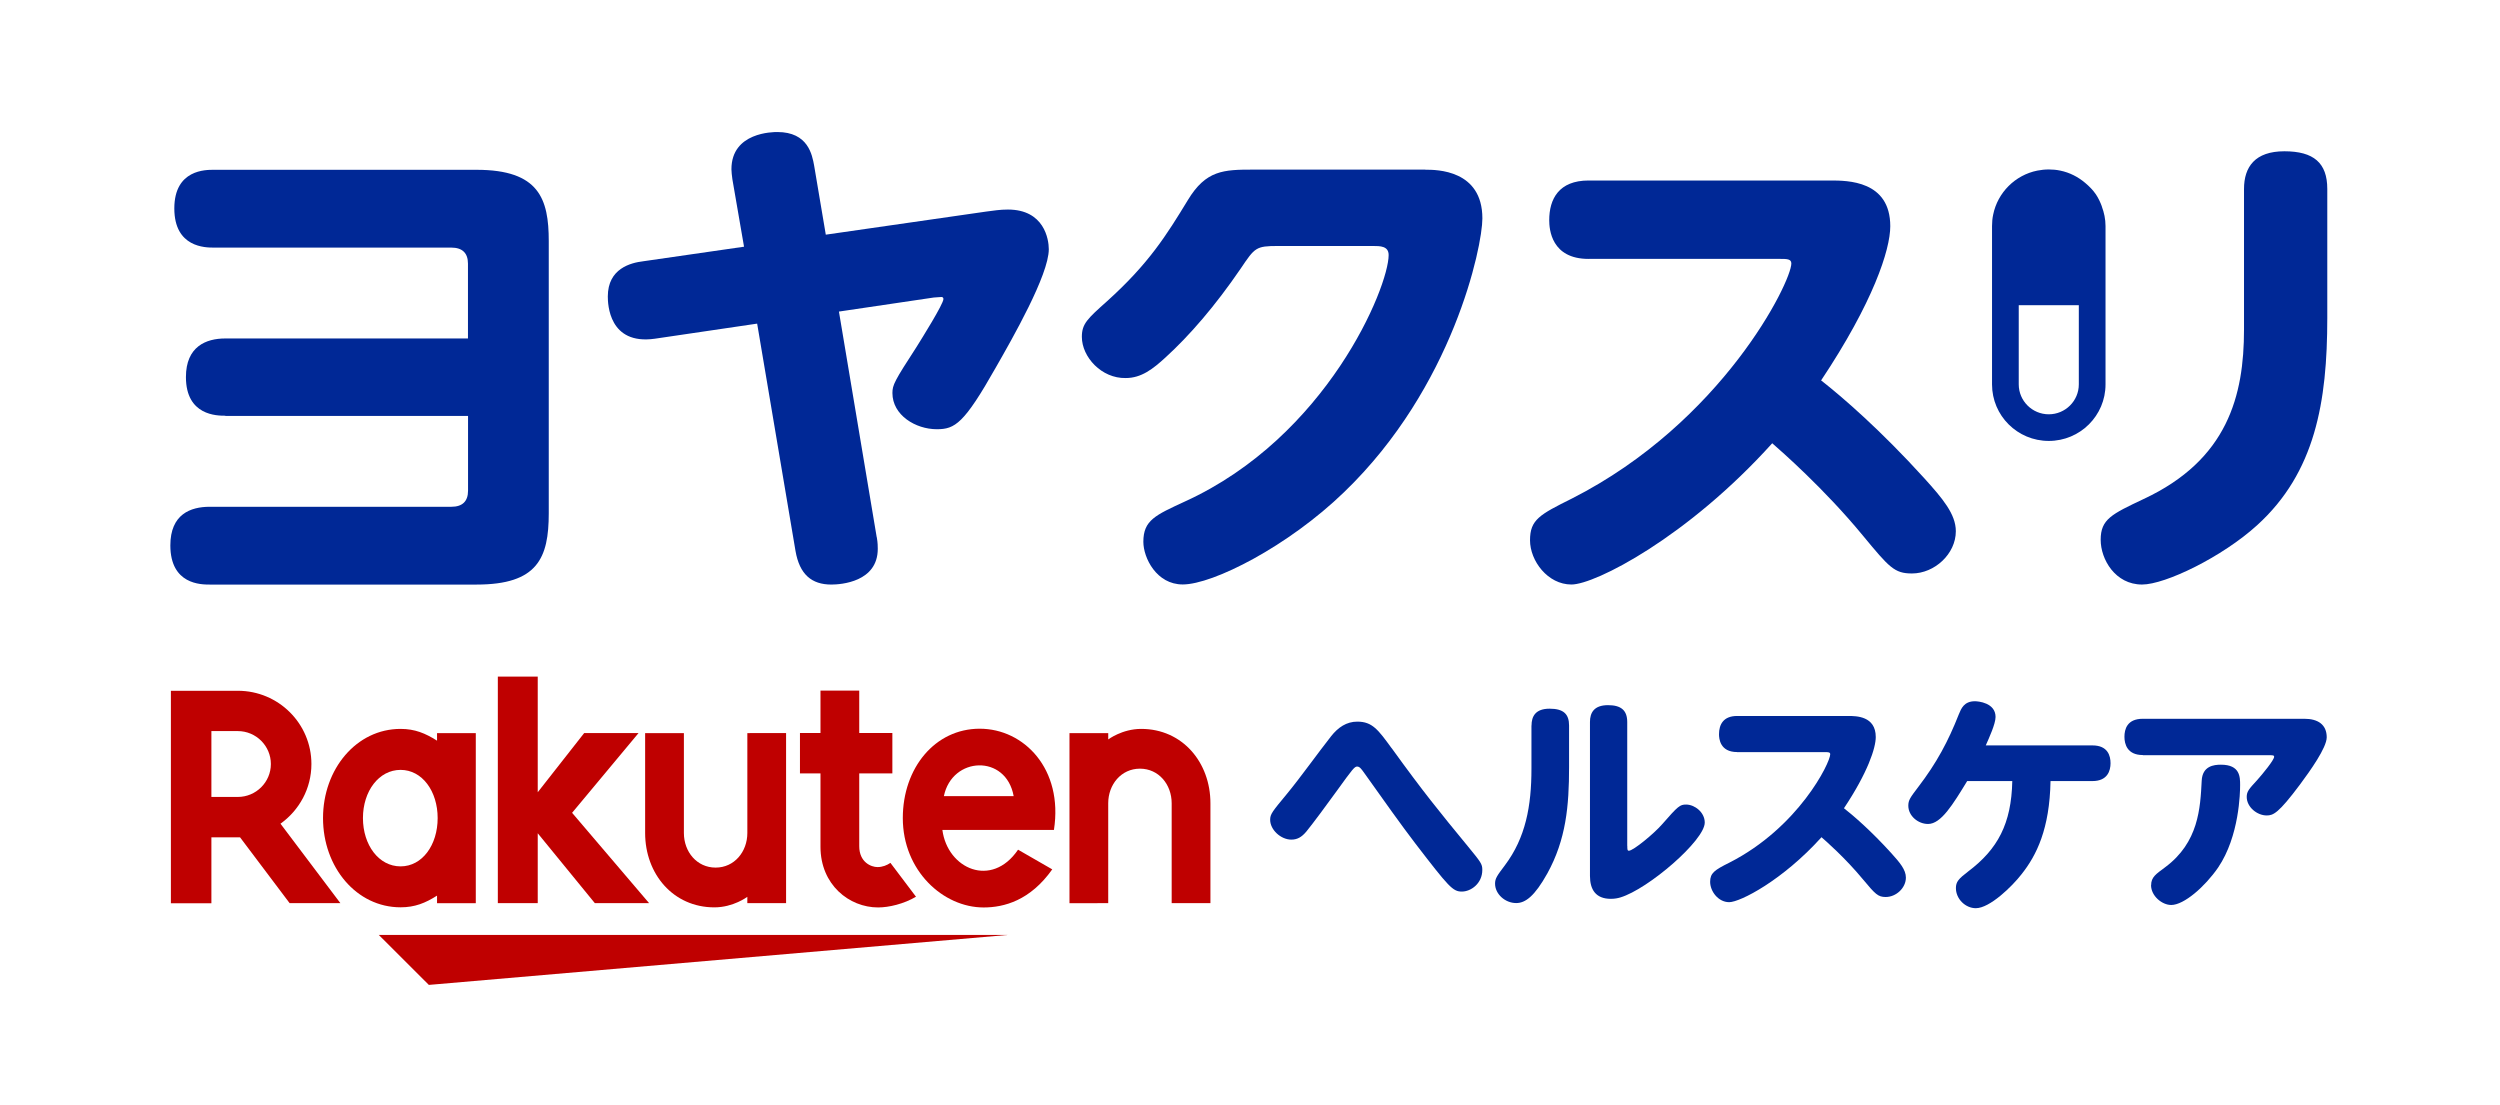
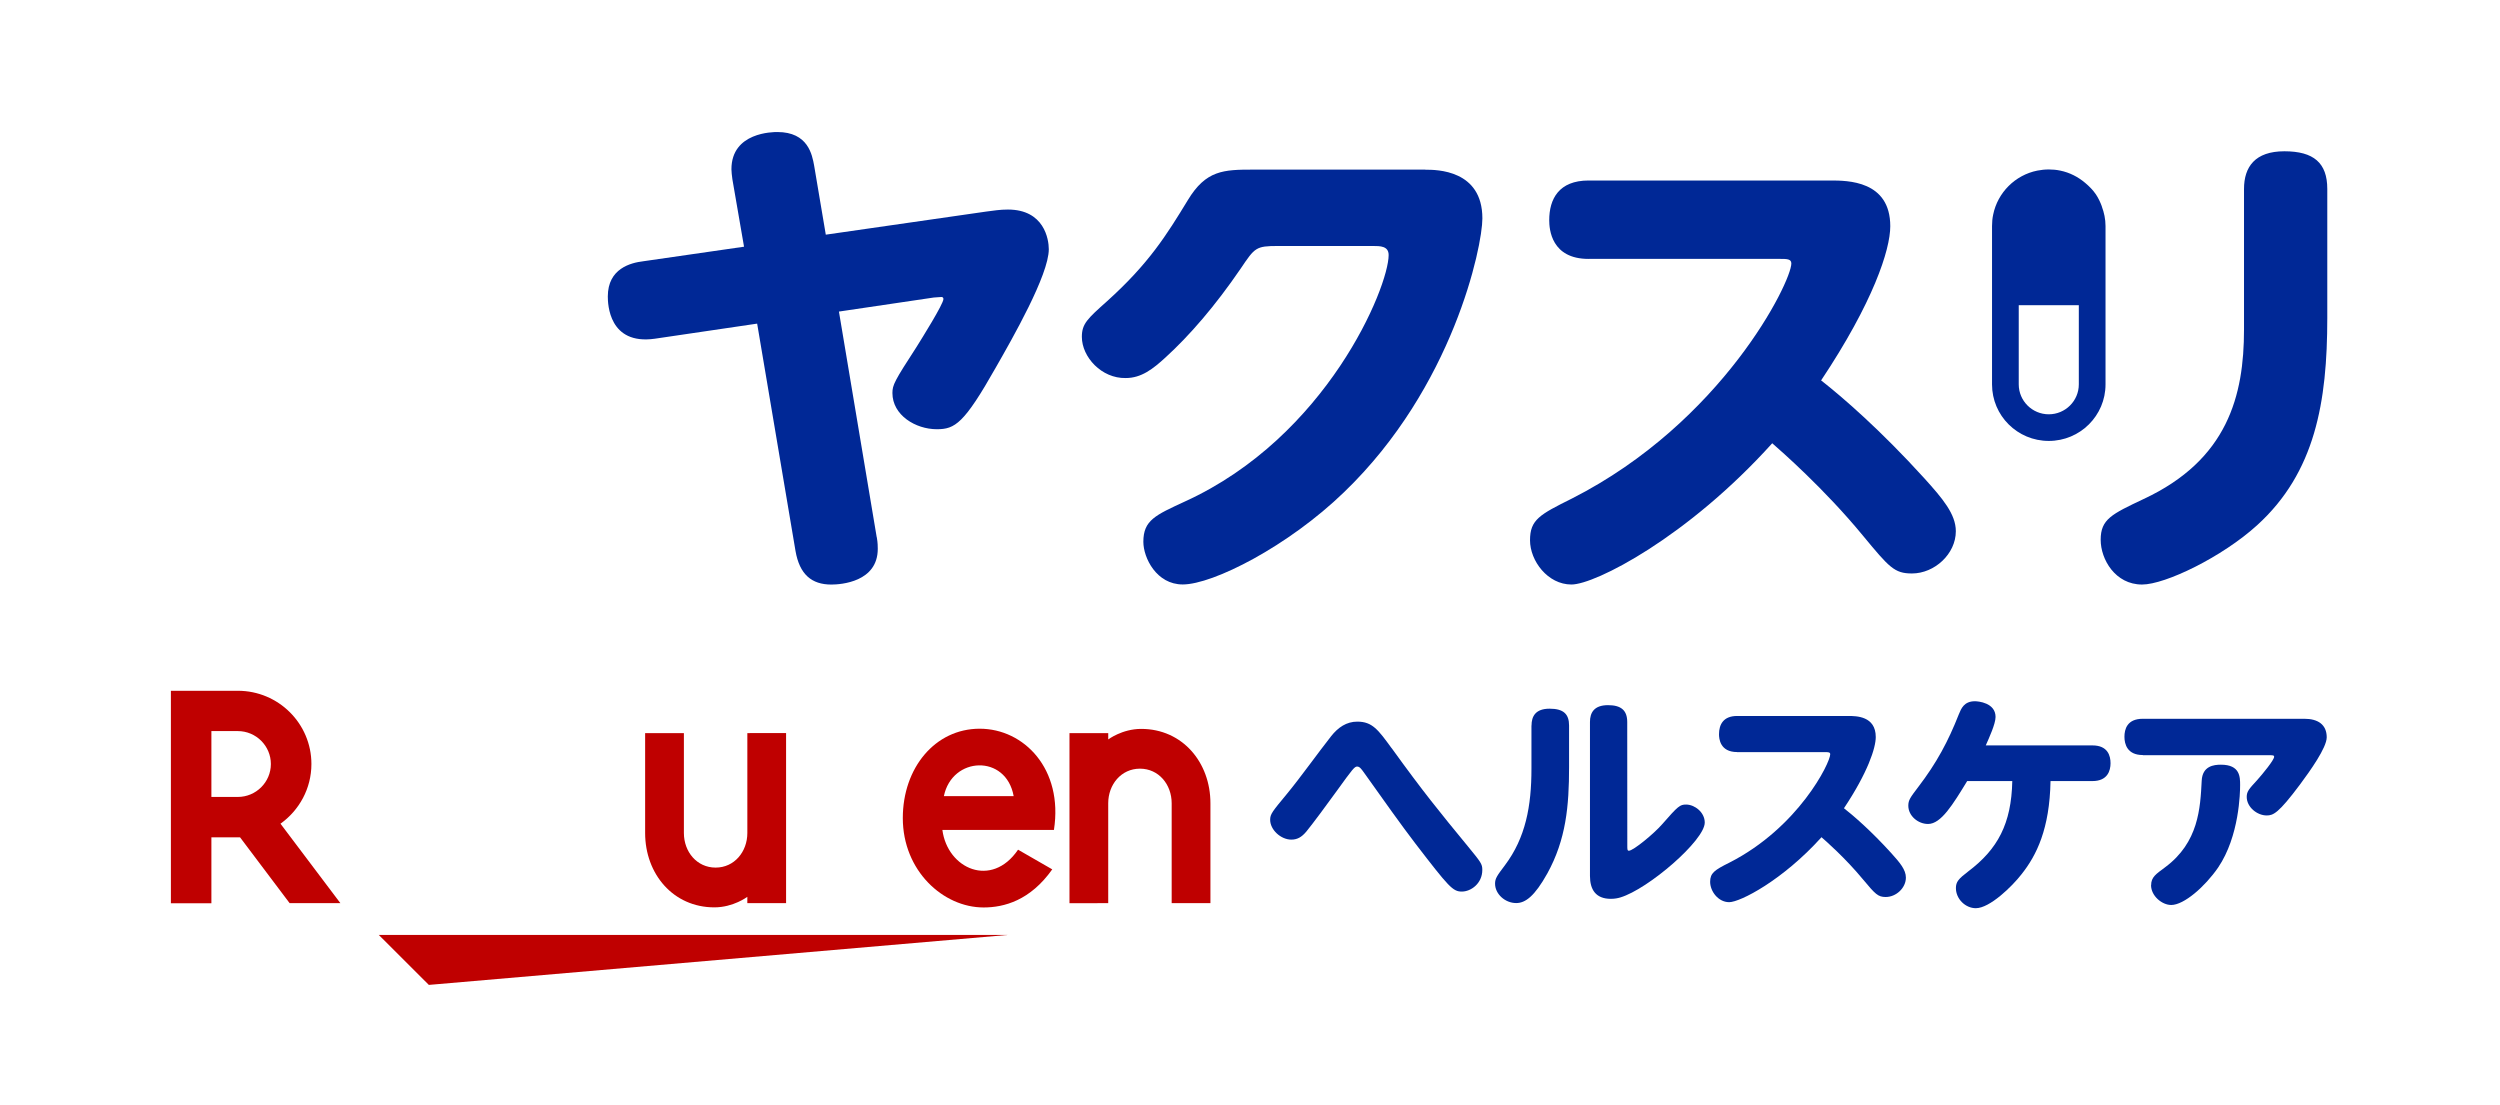
<svg xmlns="http://www.w3.org/2000/svg" fill="none" height="57" viewBox="0 0 129 57" width="129">
  <clipPath id="a">
    <path d="m0 0h128.87v57h-128.87z" />
  </clipPath>
  <g clip-path="url(#a)">
    <path d="m51.998 48.243h-32.452l2.582 2.578z" fill="#bf0000" />
-     <path d="m22.551 37.828v.39c-.605-.381-1.141-.607-1.882-.607-2.273 0-4.001 2.066-4.001 4.603 0 2.537 1.728 4.603 4.001 4.603.741 0 1.282-.222 1.882-.603v.39h2v-8.775zm-1.882 6.877c-1.123 0-1.941-1.101-1.941-2.492s.823-2.487 1.941-2.487 1.914 1.101 1.914 2.487c0 1.386-.791 2.492-1.914 2.492z" fill="#bf0000" />
    <path d="m38.563 37.828v5.155c0 .965-.668 1.785-1.637 1.785s-1.637-.816-1.637-1.785v-5.155h-2v5.155c0 2.116 1.45 3.837 3.573 3.837.982 0 1.7-.544 1.7-.544v.326h2v-8.775z" fill="#bf0000" />
    <path d="m57.184 46.603v-5.155c0-.965.668-1.785 1.637-1.785.968 0 1.637.815 1.637 1.785v5.155h2v-5.155c0-2.116-1.45-3.837-3.573-3.837-.982 0-1.7.544-1.7.544v-.326h-2v8.775z" fill="#bf0000" />
    <path d="m10.908 46.603v-3.398h1.478l2.559 3.398h2.619l-3.091-4.1c.964-.689 1.596-1.812 1.596-3.081 0-2.084-1.7-3.778-3.796-3.778h-3.455v10.963h2.091zm0-8.879h1.364c.936 0 1.705.761 1.705 1.699 0 .938-.768 1.699-1.705 1.699h-1.364z" fill="#bf0000" />
-     <path d="m45.946 44.524c-.177.122-.405.217-.668.217-.327 0-.941-.249-.941-1.078v-3.756h1.709v-2.084h-1.709v-2.188h-2v2.188h-1.059v2.084h1.059v3.787c0 1.962 1.482 3.13 2.973 3.13.555 0 1.327-.181 1.955-.553z" fill="#bf0000" />
-     <path d="m29.52 41.941 3.428-4.114h-2.805l-2.396 3.053v-5.966h-2.059v11.688h2.059v-3.606l2.946 3.606h2.8z" fill="#bf0000" />
    <path d="m50.559 37.601c-2.314 0-3.974 2.025-3.974 4.612 0 2.718 2.082 4.612 4.169 4.612 1.055 0 2.405-.358 3.542-1.966l-1.764-1.015c-1.364 2.007-3.642.988-3.905-1.019h5.756c.491-3.148-1.55-5.223-3.828-5.223zm1.746 3.479h-3.601c.423-2.057 3.21-2.175 3.601 0z" fill="#bf0000" />
    <g fill="#002896">
      <path d="m71.808 38.602c1.628 2.256 2.464 3.28 3.924 5.056.682.834.755.92.755 1.228 0 .702-.587 1.119-1.055 1.119-.468 0-.668-.227-2.391-2.469-.732-.956-1.678-2.288-2.669-3.683-.132-.181-.214-.299-.345-.299-.132 0-.227.118-1.028 1.228-.527.729-1.246 1.703-1.591 2.125-.25.299-.477.417-.777.417-.536 0-1.091-.503-1.091-1.024 0-.299.118-.43.873-1.345.659-.797 1.627-2.147 2.273-2.967.359-.453.791-.752 1.35-.752.777 0 1.077.417 1.773 1.373z" />
-       <path d="m79.027 37.438c0-.476.205-.87.932-.87s1.005.285 1.005.87v2.147c0 1.993-.154 3.733-1.123 5.486-.659 1.182-1.137 1.527-1.605 1.527-.573 0-1.091-.467-1.091-1.001 0-.276.109-.417.514-.956 1.064-1.418 1.364-3.053 1.364-4.974v-2.229zm4.942 6.211c0 .168 0 .249.082.249.227 0 1.305-.892 1.709-1.359.837-.956.923-1.024 1.246-1.024.432 0 .959.394.959.929 0 .92-2.919 3.434-4.355 3.864-.118.036-.286.072-.491.072-.777 0-1.077-.476-1.077-1.182v-7.942c0-.476.205-.87.932-.87.668 0 .991.263.991.87v6.392z" />
+       <path d="m79.027 37.438c0-.476.205-.87.932-.87s1.005.285 1.005.87v2.147c0 1.993-.154 3.733-1.123 5.486-.659 1.182-1.137 1.527-1.605 1.527-.573 0-1.091-.467-1.091-1.001 0-.276.109-.417.514-.956 1.064-1.418 1.364-3.053 1.364-4.974v-2.229zm4.942 6.211c0 .168 0 .249.082.249.227 0 1.305-.892 1.709-1.359.837-.956.923-1.024 1.246-1.024.432 0 .959.394.959.929 0 .92-2.919 3.434-4.355 3.864-.118.036-.286.072-.491.072-.777 0-1.077-.476-1.077-1.182v-7.942c0-.476.205-.87.932-.87.668 0 .991.263.991.87z" />
      <path d="m89.633 38.806c-.887 0-.932-.702-.932-.92 0-.503.227-.942.932-.942h5.733c.409 0 1.423 0 1.423 1.087 0 .562-.409 1.826-1.641 3.674.505.394 1.414 1.182 2.441 2.315.441.489.755.856.755 1.264 0 .535-.505 1.001-1.041 1.001-.396 0-.536-.145-1.159-.892-.923-1.119-1.95-2.016-2.155-2.193-2.009 2.229-4.201 3.352-4.764 3.352-.564 0-.982-.562-.982-1.051 0-.453.227-.607.991-.988 3.564-1.812 5.205-5.151 5.205-5.595 0-.109-.109-.109-.277-.109h-4.537z" />
      <path d="m101.51 40.297c-.741 1.214-1.35 2.22-2.023 2.22-.514 0-1.018-.417-1.018-.942 0-.285.095-.417.505-.956.968-1.264 1.555-2.374 2.105-3.769.119-.285.264-.666.828-.666.154 0 1.064.072 1.064.811 0 .358-.337 1.087-.505 1.468h5.506c.791 0 .932.535.932.92 0 .385-.155.92-.932.92h-2.165c-.045 2.469-.718 3.828-1.495 4.807-.491.634-1.641 1.753-2.36 1.753-.536 0-1.027-.476-1.027-1.037 0-.322.132-.476.636-.861 1.519-1.146 2.228-2.455 2.273-4.662h-2.323z" />
      <path d="m110.567 38.96c-.8 0-.946-.562-.946-.942 0-.381.132-.929.946-.929h8.342c.696 0 1.15.299 1.15.956 0 .535-.863 1.74-1.377 2.433-1.123 1.504-1.387 1.599-1.723 1.599-.491 0-1.028-.43-1.028-.956 0-.276.109-.403.528-.856.3-.335.886-1.051.886-1.214 0-.082-.072-.082-.241-.082h-6.533zm.432 6.714c0-.417.25-.571.718-.92 1.737-1.287 1.818-3.053 1.891-4.471.037-.761.632-.825.991-.825.991 0 .991.634.991 1.051 0 .371-.036 2.637-1.136 4.258-.682.988-1.76 1.93-2.419 1.93-.477 0-1.041-.467-1.041-1.024z" />
-       <path d="m11.626 21.451c-.418 0-2.032 0-2.032-1.993 0-1.581 1.041-1.993 2.032-1.993h12.521v-3.86c0-.544-.286-.829-.859-.829h-12.261c-.418 0-2.032 0-2.032-2.021 0-2.02 1.641-1.993 2.032-1.993h13.566c3.228 0 3.723 1.504 3.723 3.679v14.044c0 2.306-.573 3.679-3.723 3.679h-13.771c-.441 0-2.032 0-2.032-2.021 0-1.608 1.041-1.993 2.032-1.993h12.47c.573 0 .859-.285.859-.829v-3.86h-12.521z" />
      <path d="m45.243 27.721c.05.285.05.494.05.598 0 1.712-1.9 1.844-2.396 1.844-1.014 0-1.641-.521-1.85-1.74l-1.978-11.724-5.283.779c-2.369.335-2.423-1.79-2.423-2.179 0-1.454 1.196-1.74 1.823-1.817l5.206-.752-.6-3.475c-.027-.208-.05-.39-.05-.521 0-1.921 2.159-1.921 2.369-1.921 1.587 0 1.796 1.169 1.9 1.74l.6 3.556 8.279-1.192c.391-.05.705-.104 1.118-.104 1.873 0 2.11 1.531 2.11 2.048 0 1.323-1.873 4.594-2.732 6.098-1.641 2.904-2.11 3.189-3.046 3.189-1.096 0-2.291-.725-2.291-1.867 0-.417.105-.621 1.25-2.387.259-.417 1.382-2.206 1.382-2.465 0-.077-.05-.104-.105-.104-.105 0-.286.027-.391.027l-4.896.725 1.95 11.647z" />
      <path d="m73.55 8.757c.573 0 2.941 0 2.941 2.514 0 1.45-1.509 8.707-7.133 14.121-2.892 2.8-6.769 4.766-8.329 4.766-1.355 0-2.032-1.373-2.032-2.202 0-1.114.623-1.373 2.137-2.075 7.342-3.343 10.52-11.063 10.52-12.721 0-.467-.441-.467-.809-.467h-4.896c-1.146 0-1.196.077-1.928 1.164-1.327 1.944-2.655 3.47-3.878 4.585-.65.598-1.25 1.065-2.055 1.065-1.25.027-2.264-1.087-2.264-2.125 0-.675.286-.933 1.3-1.839 2.159-1.944 3.073-3.42 4.164-5.21.936-1.554 1.85-1.581 3.382-1.581h8.879z" />
      <path d="m81.972 13.36c-1.928 0-2.032-1.531-2.032-1.998 0-1.092.496-2.048 2.032-2.048h12.47c.887 0 3.096 0 3.096 2.36 0 1.219-.887 3.932-3.569 7.955 1.096.856 3.073 2.569 5.31 5.033.964 1.065 1.642 1.867 1.642 2.75 0 1.169-1.096 2.179-2.264 2.179-.909 0-1.173-.313-2.523-1.944-2.005-2.437-4.242-4.385-4.687-4.775-4.373 4.852-9.138 7.289-10.361 7.289-1.223 0-2.137-1.219-2.137-2.283s.496-1.323 2.159-2.152c7.761-3.941 11.325-11.172 11.325-12.132 0-.235-.236-.235-.6-.235h-9.866z" />
      <path d="m115.791 9.749c0-1.142.573-1.943 2.083-1.943 1.509 0 2.214.598 2.214 1.943v6.664c0 4.331-.623 7.964-3.619 10.687-1.796 1.635-4.737 3.062-5.938 3.062-1.382 0-2.136-1.296-2.136-2.31 0-1.065.572-1.323 2.214-2.102 4.346-2.025 5.182-5.346 5.182-8.743z" />
      <path d="m108.458 10.655c-.082-.222-.182-.435-.309-.625-.154-.226-.345-.417-.554-.593-.364-.308-.801-.535-1.287-.634-.191-.041-.387-.059-.591-.059-.205 0-.4.023-.591.059-1.146.231-2.046 1.133-2.278 2.27-.041.19-.059.385-.059.589v8.173c0 1.613 1.309 2.917 2.928 2.917 1.618 0 2.928-1.305 2.928-2.917v-8.173c0-.353-.073-.693-.191-1.006zm-2.741 10.723c-.855 0-1.55-.693-1.55-1.545v-4.086h3.1v4.086c0 .852-.695 1.545-1.55 1.545z" />
    </g>
  </g>
</svg>